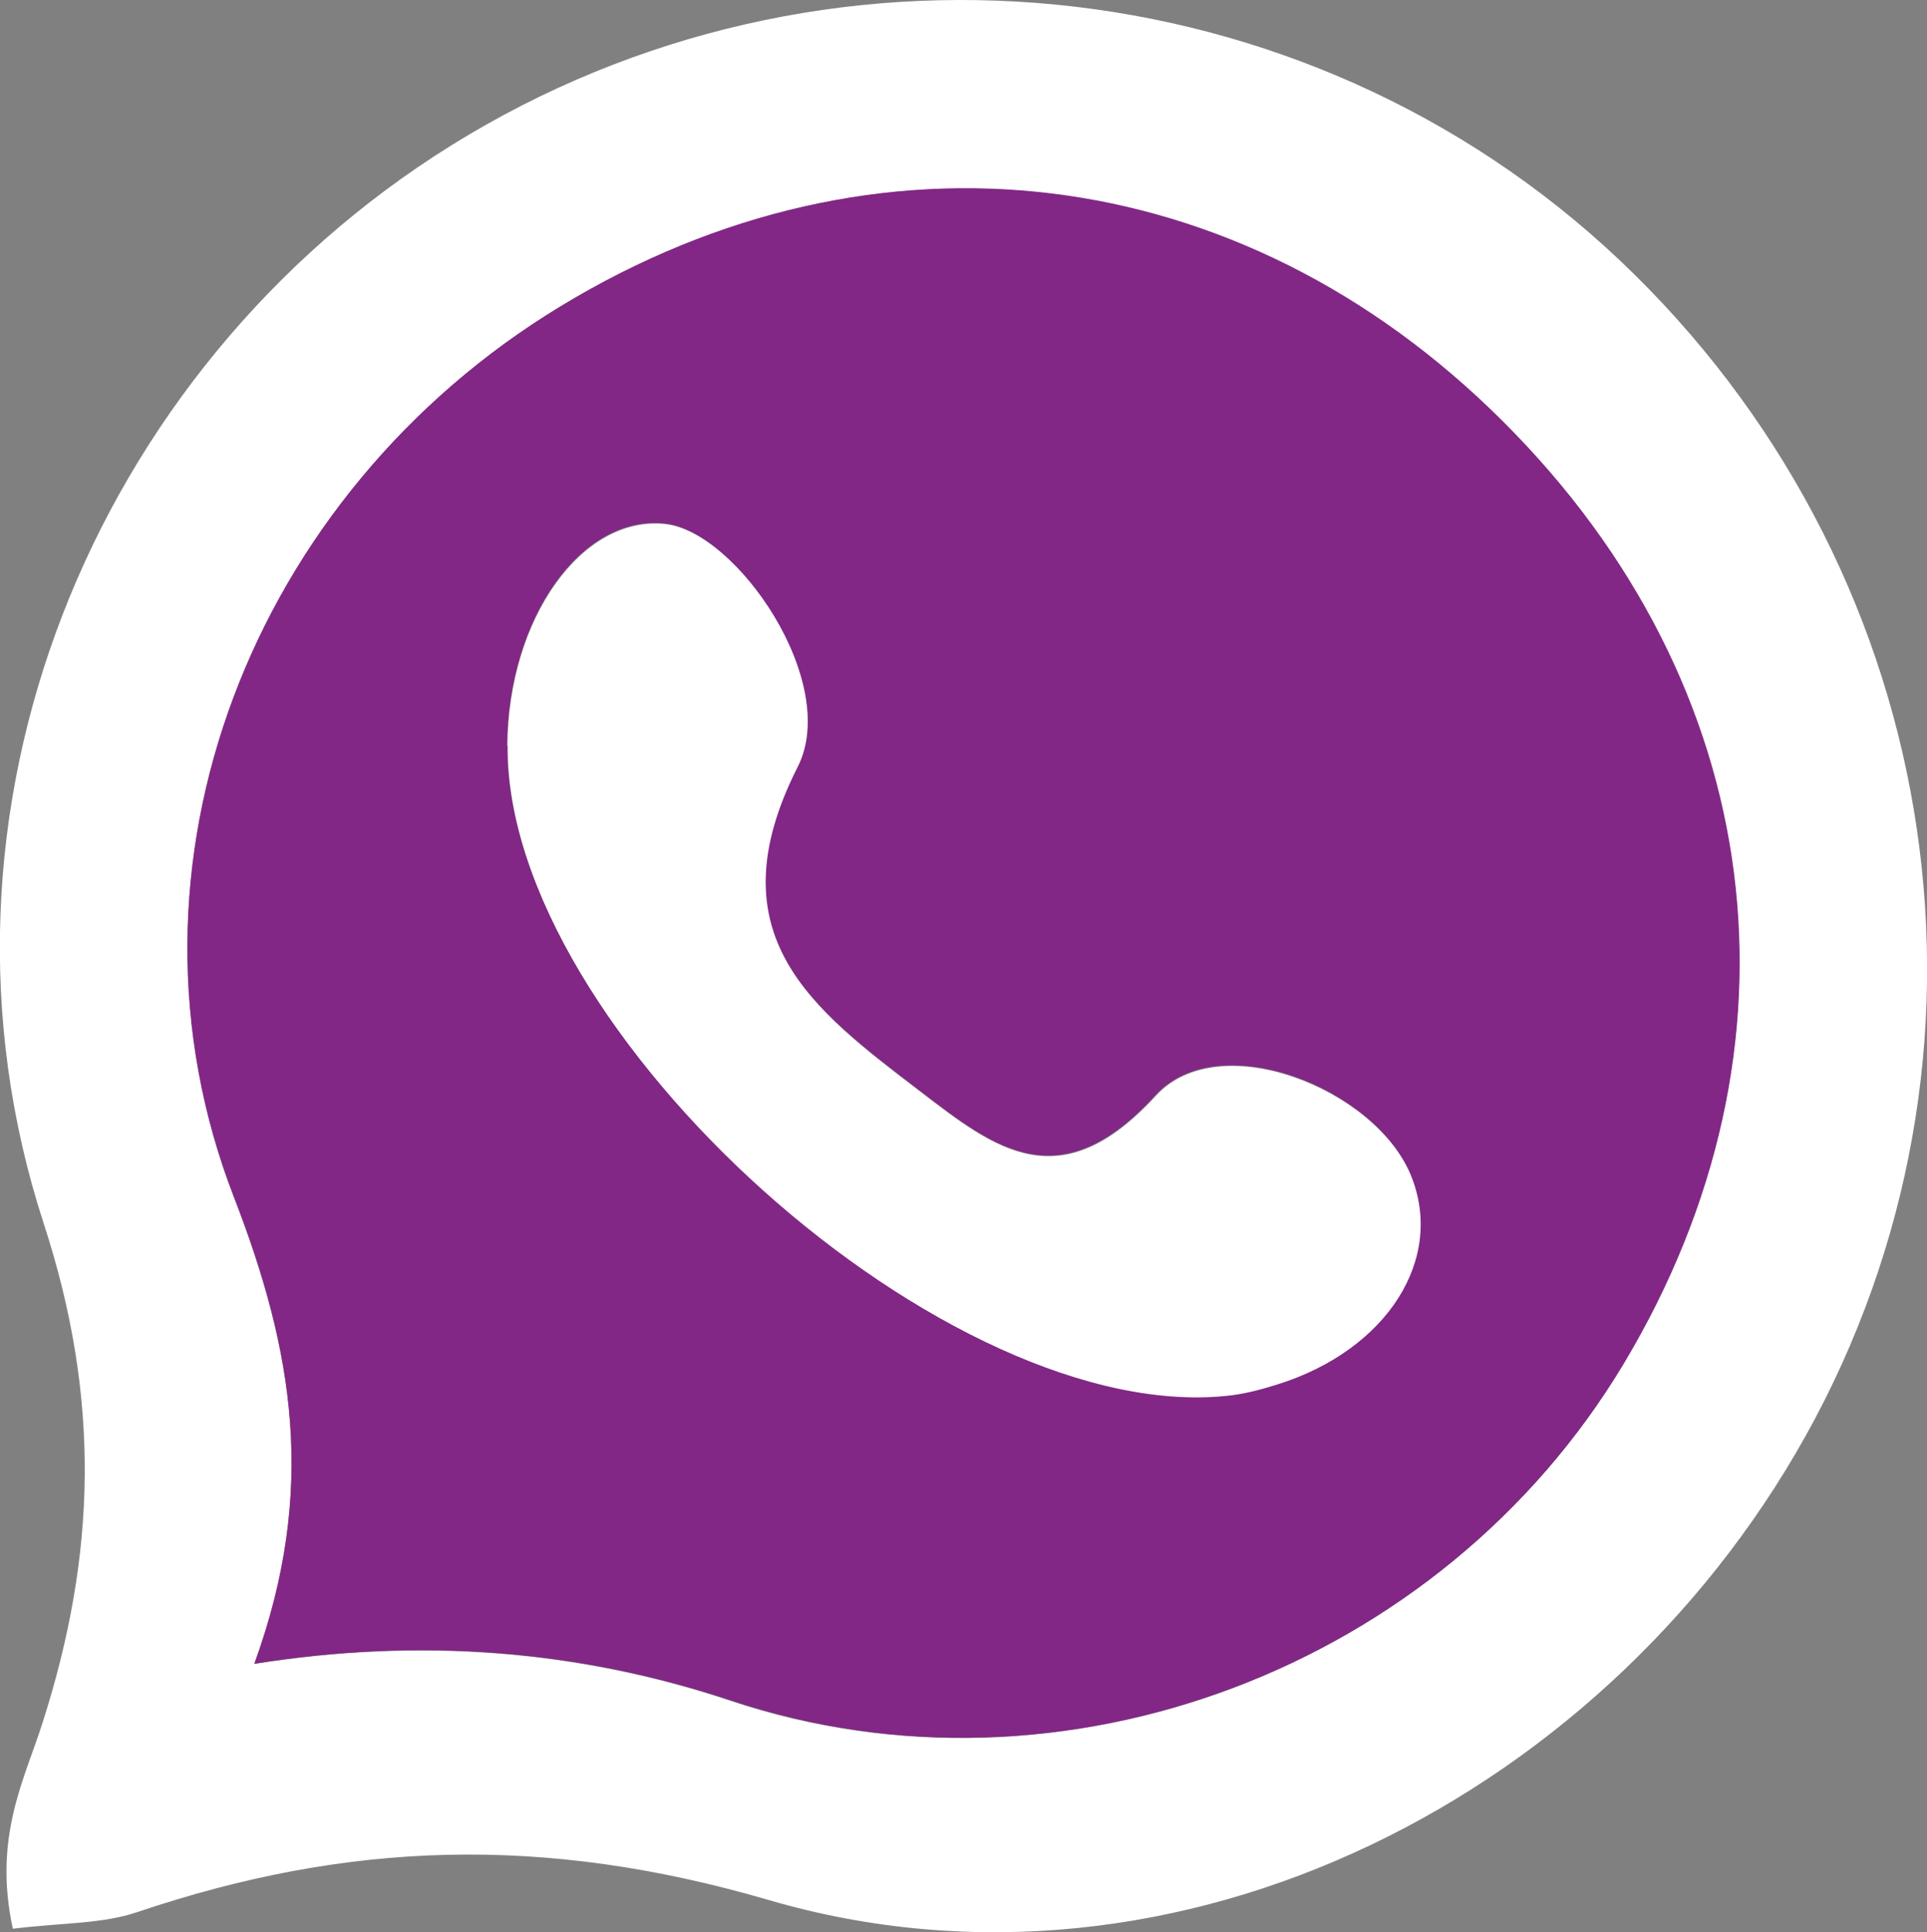
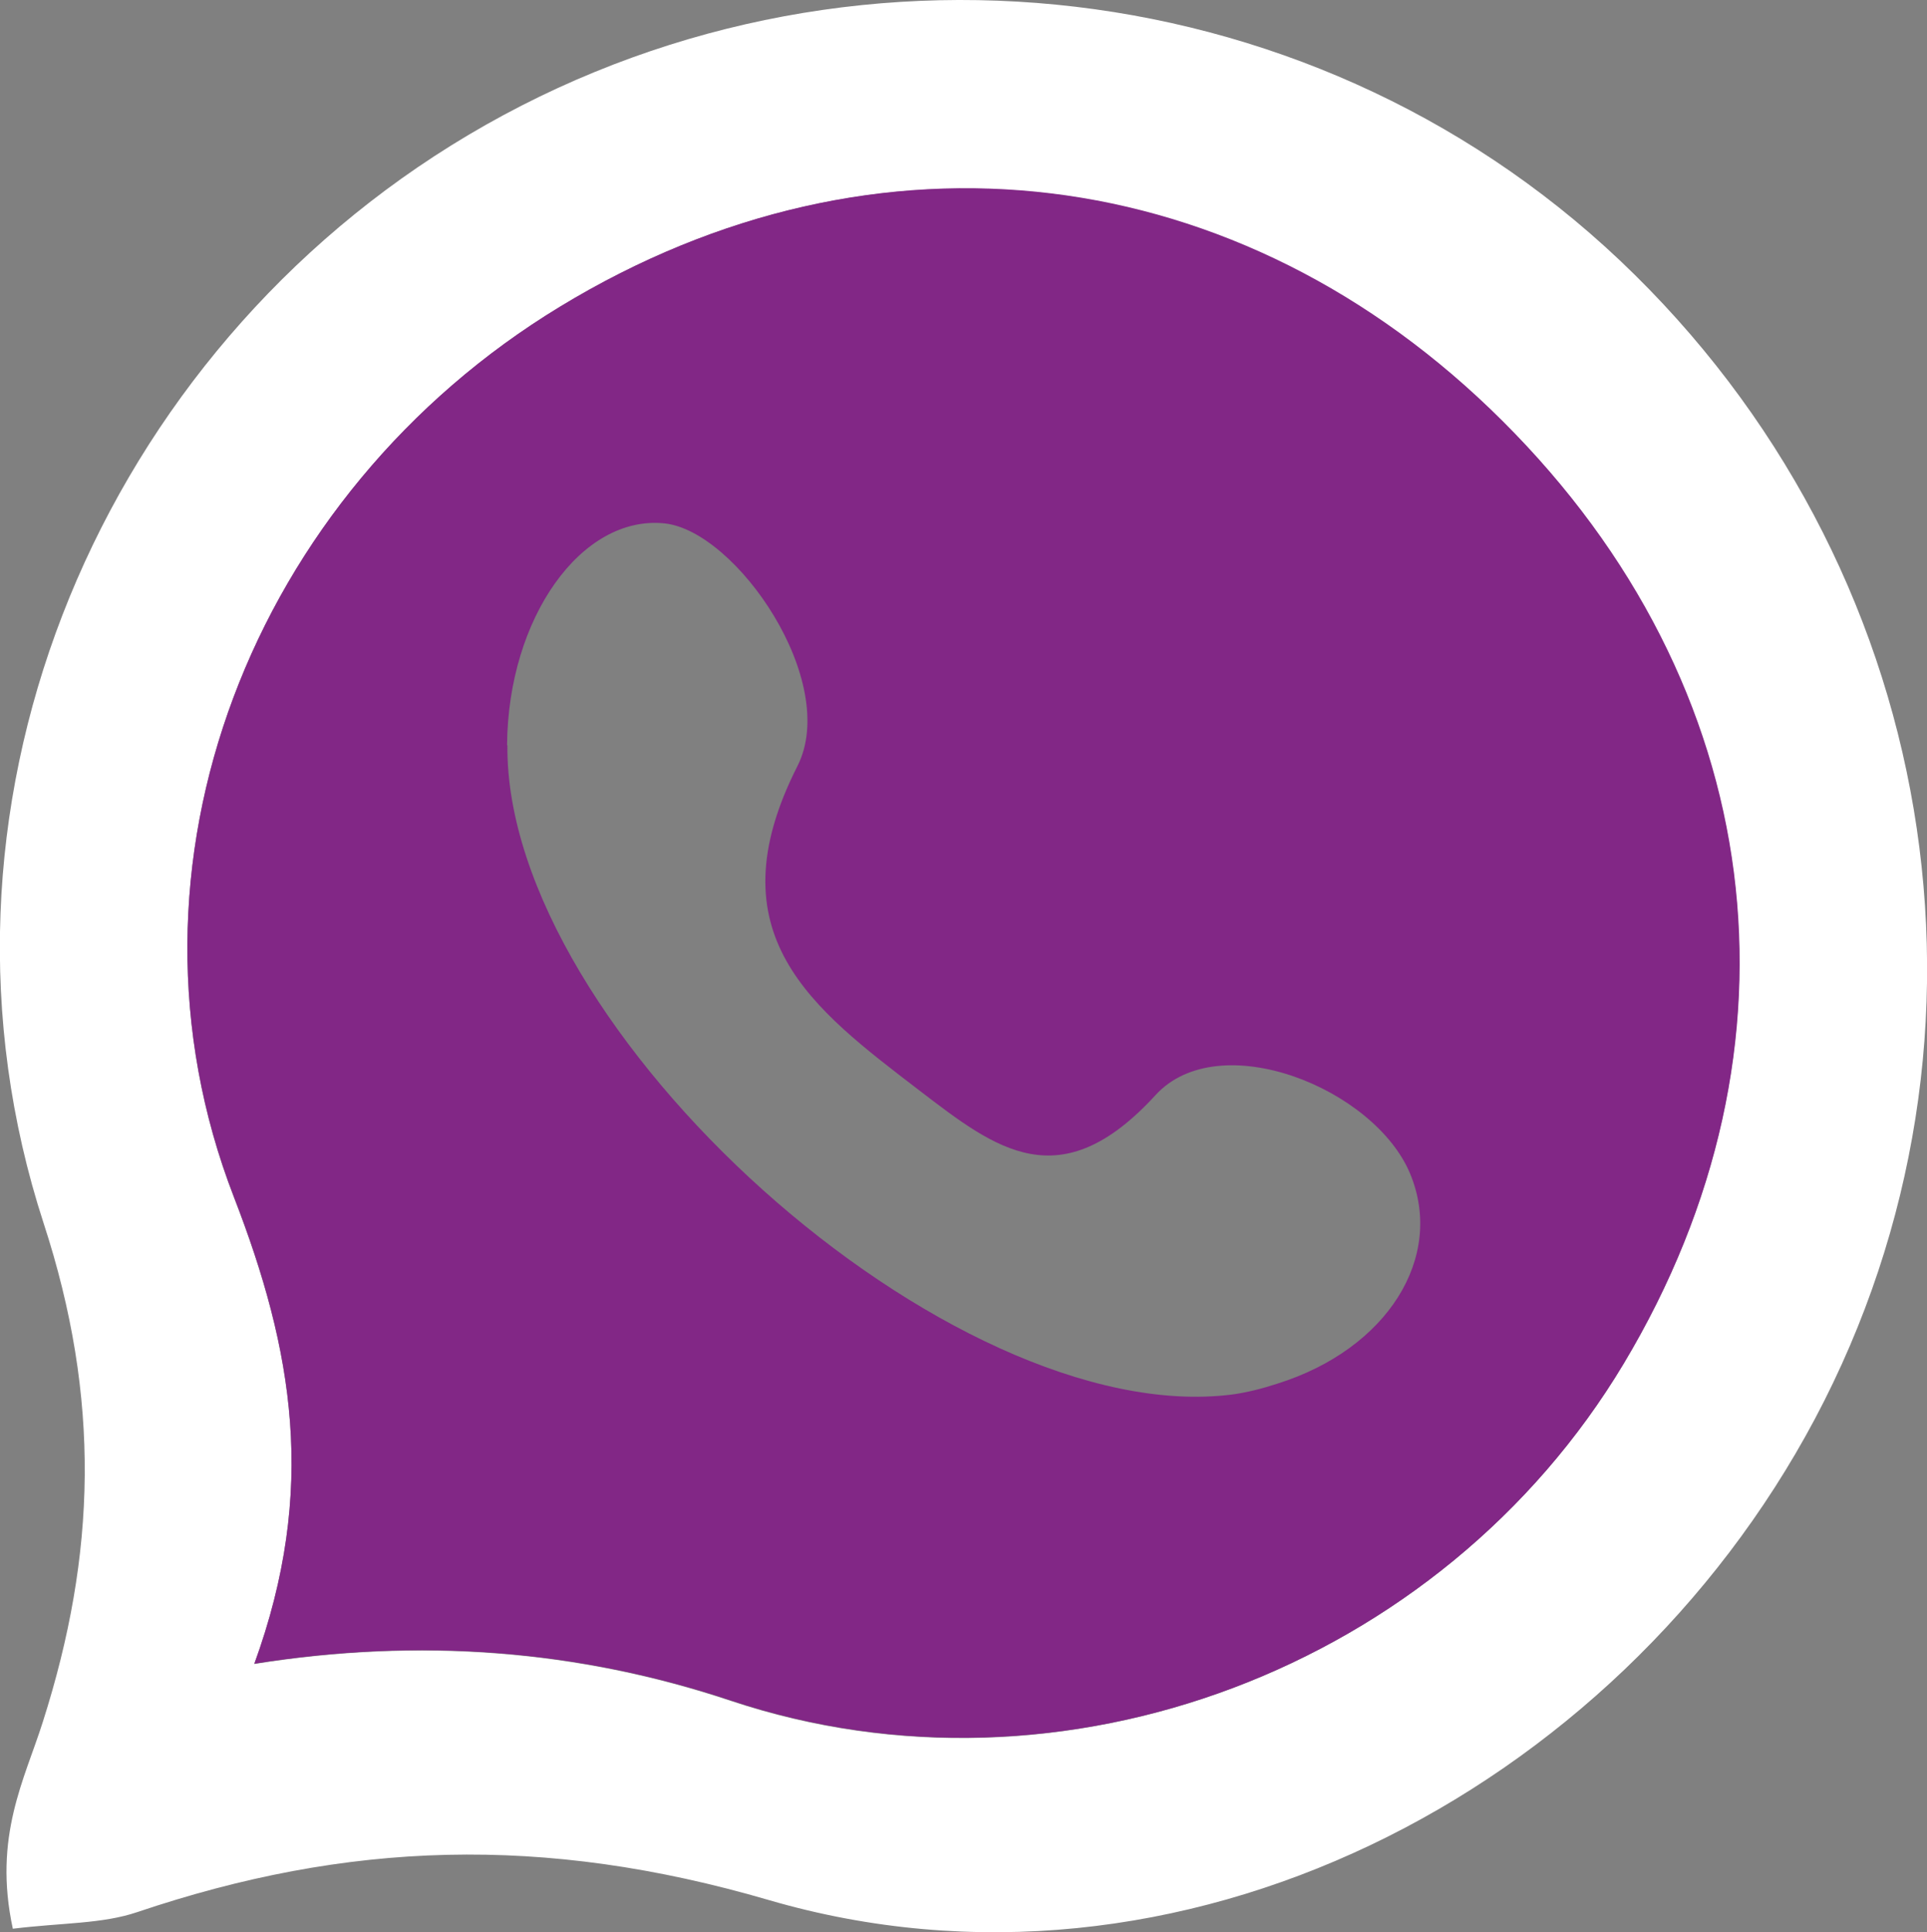
<svg xmlns="http://www.w3.org/2000/svg" id="Layer_2" viewBox="0 0 57.08 57.22">
  <rect x="0" y="0" width="57.08" height="57.22" fill="#808080" stroke="none" />
  <defs>
    <style>.cls-1{fill:#822786;}.cls-2{fill:#fff;}</style>
  </defs>
  <g id="Layer_1-2">
    <path class="cls-2" d="M.38,57.12c-.59-2.73.35-4.42.89-6.13,1.58-4.95,1.72-9.57.02-14.77C-2.65,24.11,2.7,10.95,13.36,4.31c10.97-6.83,25.28-5.43,34.62,3.4,9.47,8.96,11.82,22.94,5.78,34.31-5.92,11.13-18.87,17.79-30.99,14.25-6.68-1.95-12.49-1.74-18.71.36-1.04.35-2.2.31-3.68.49ZM7.53,49.28q7.34-1.17,14.11,1.09c9.82,3.28,21.05-.96,26.45-9.98,5.63-9.4,4.26-20.09-3.59-27.91-7.8-7.77-18.57-9.08-27.92-3.39C7.48,14.62,3.12,25.63,6.93,35.46c1.75,4.52,2.48,8.66.6,13.83Z" />
    <path class="cls-1" d="M7.53,49.28c1.88-5.16,1.15-9.31-.6-13.83-3.81-9.83.55-20.84,9.66-26.37,9.36-5.69,20.13-4.38,27.92,3.39,7.85,7.82,9.22,18.51,3.59,27.91-5.41,9.03-16.63,13.26-26.45,9.98q-6.77-2.26-14.11-1.09ZM15.03,22.08c-.07,8.44,13.12,20.27,21.46,19.22.45-.06.91-.18,1.34-.32,3.26-1.02,4.97-3.74,3.94-6.22-1.06-2.54-5.66-4.38-7.54-2.33-2.83,3.09-4.73,1.6-6.99-.13-3.17-2.43-6.15-4.62-3.62-9.61,1.27-2.5-1.81-6.97-3.94-7.19-2.46-.25-4.63,2.8-4.66,6.56Z" />
-     <path class="cls-2" d="M15.03,22.08c.03-3.76,2.2-6.81,4.66-6.56,2.13.21,5.21,4.69,3.94,7.19-2.53,4.99.45,7.19,3.62,9.61,2.25,1.73,4.16,3.22,6.99.13,1.88-2.05,6.47-.21,7.54,2.33,1.04,2.48-.68,5.2-3.94,6.22-.44.14-.89.26-1.34.32-8.34,1.04-21.53-10.78-21.46-19.22Z" />
  </g>
</svg>